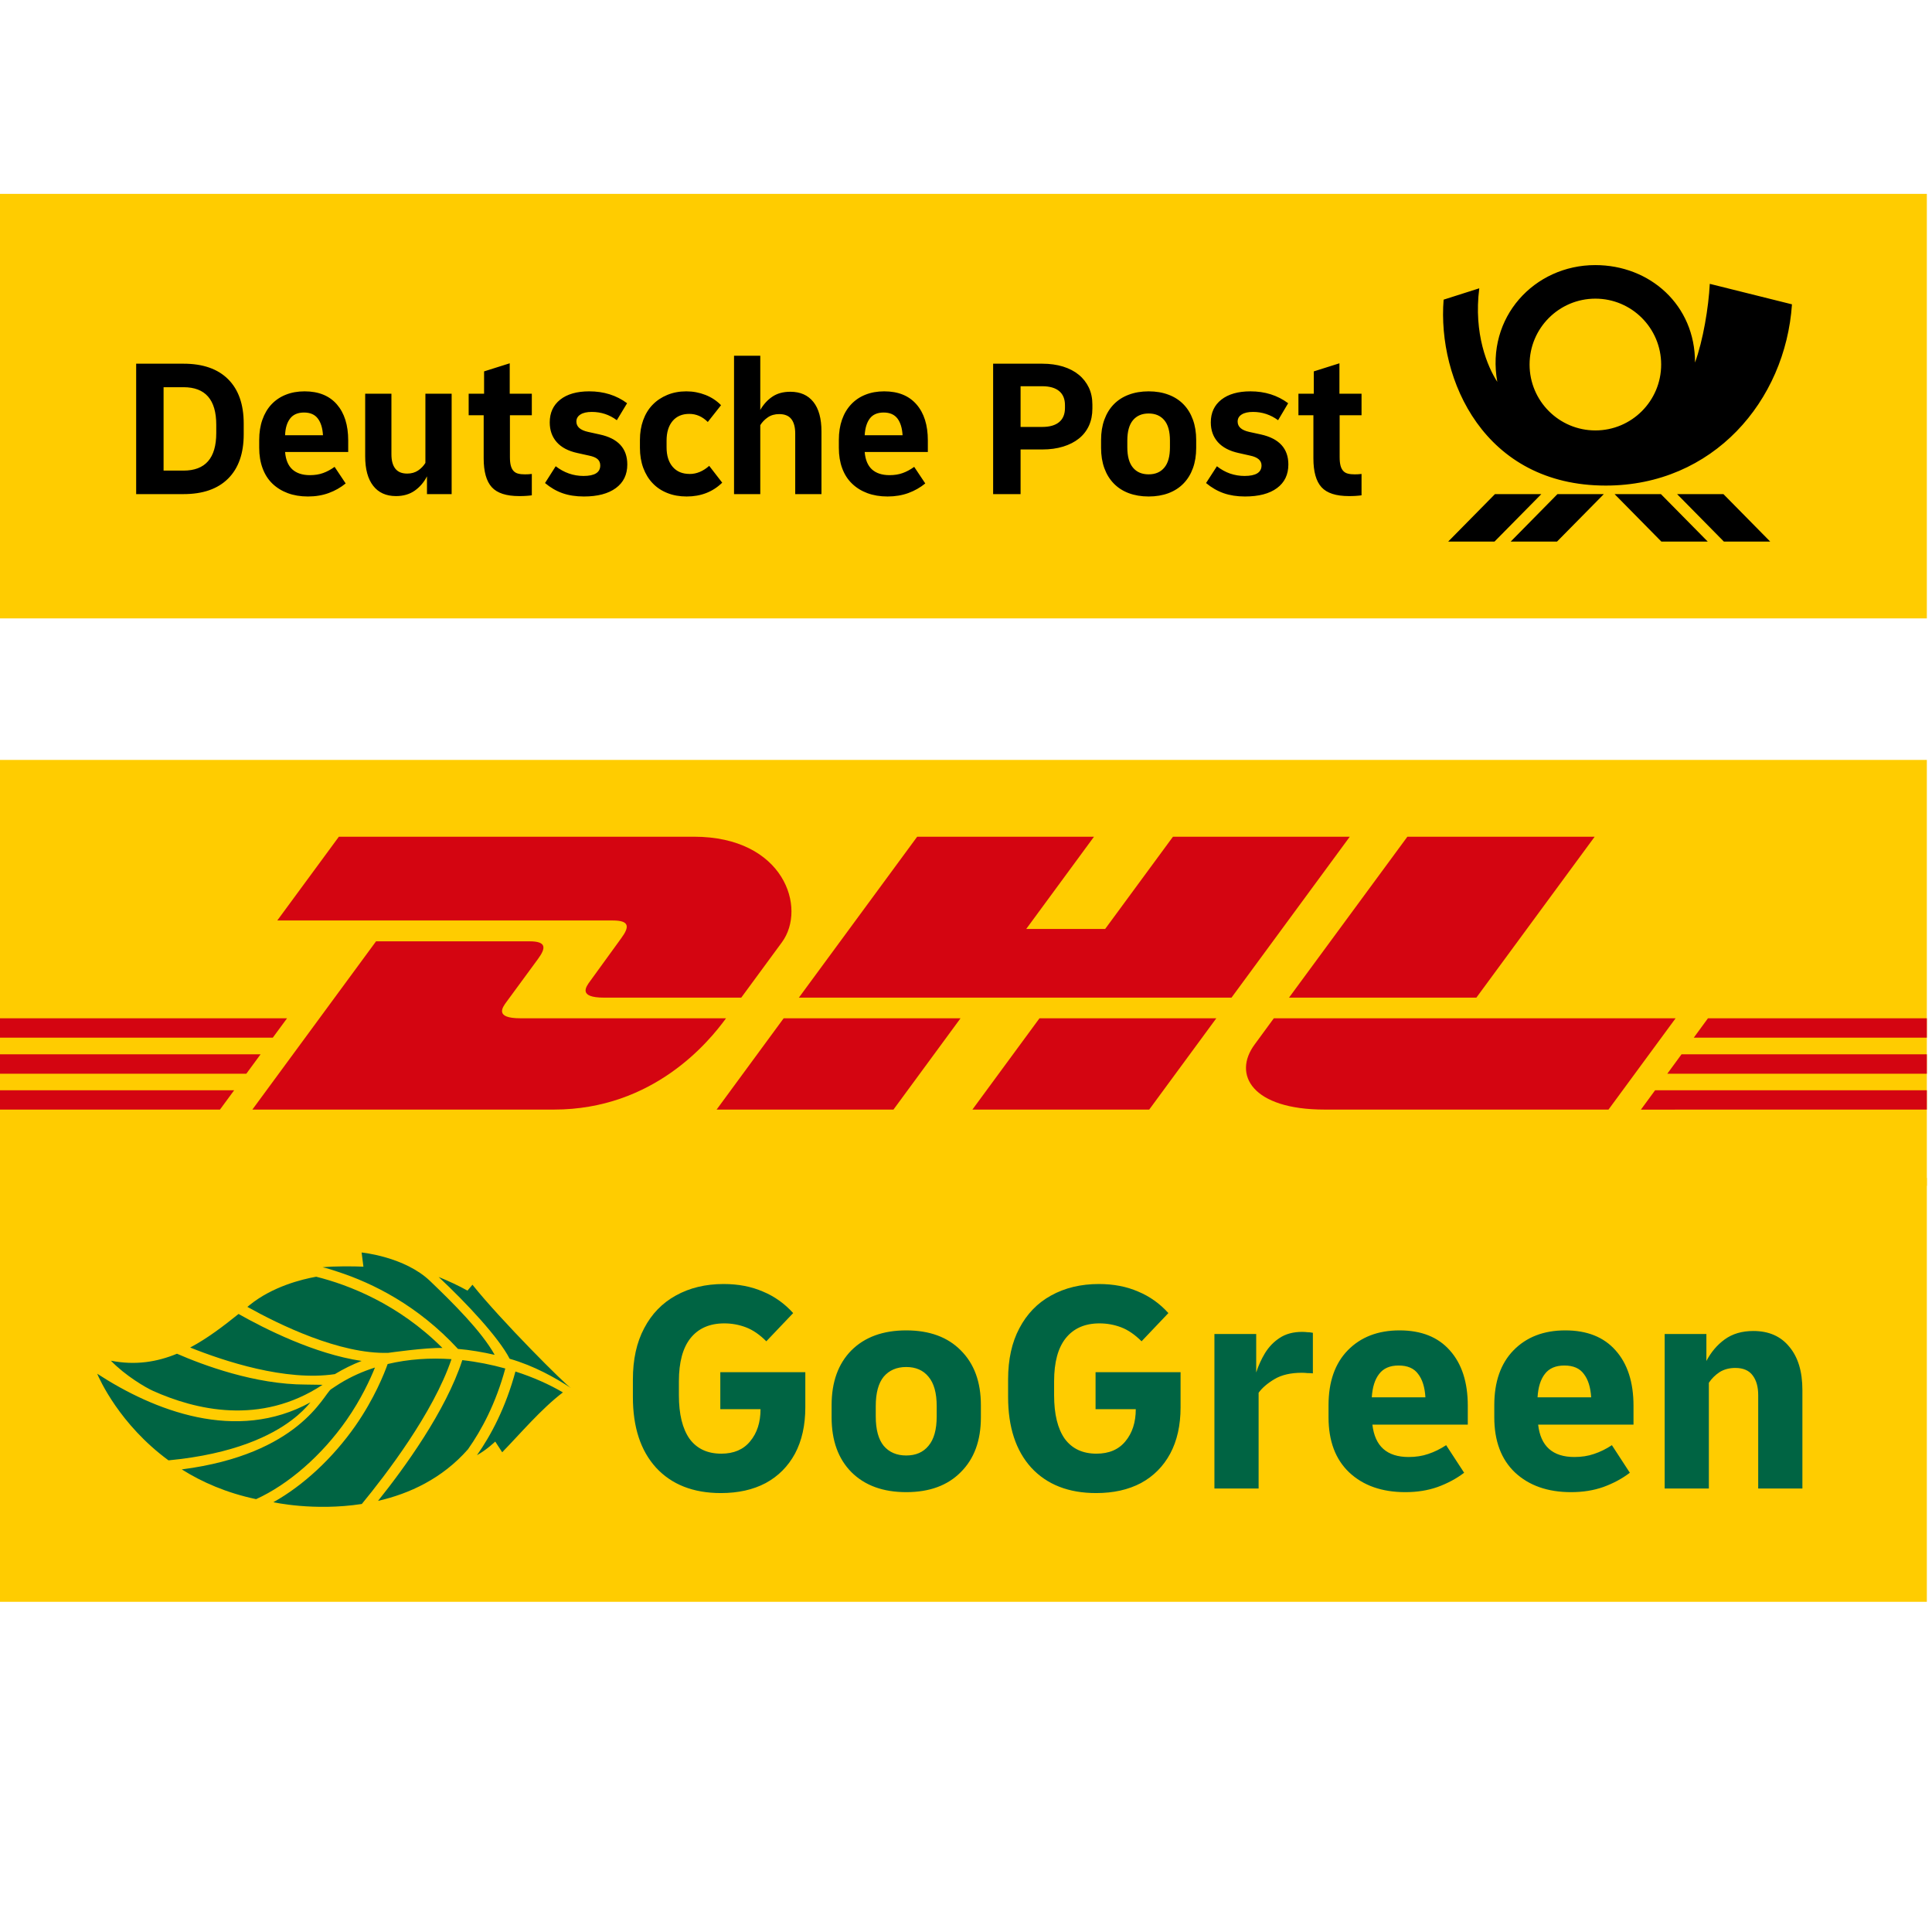
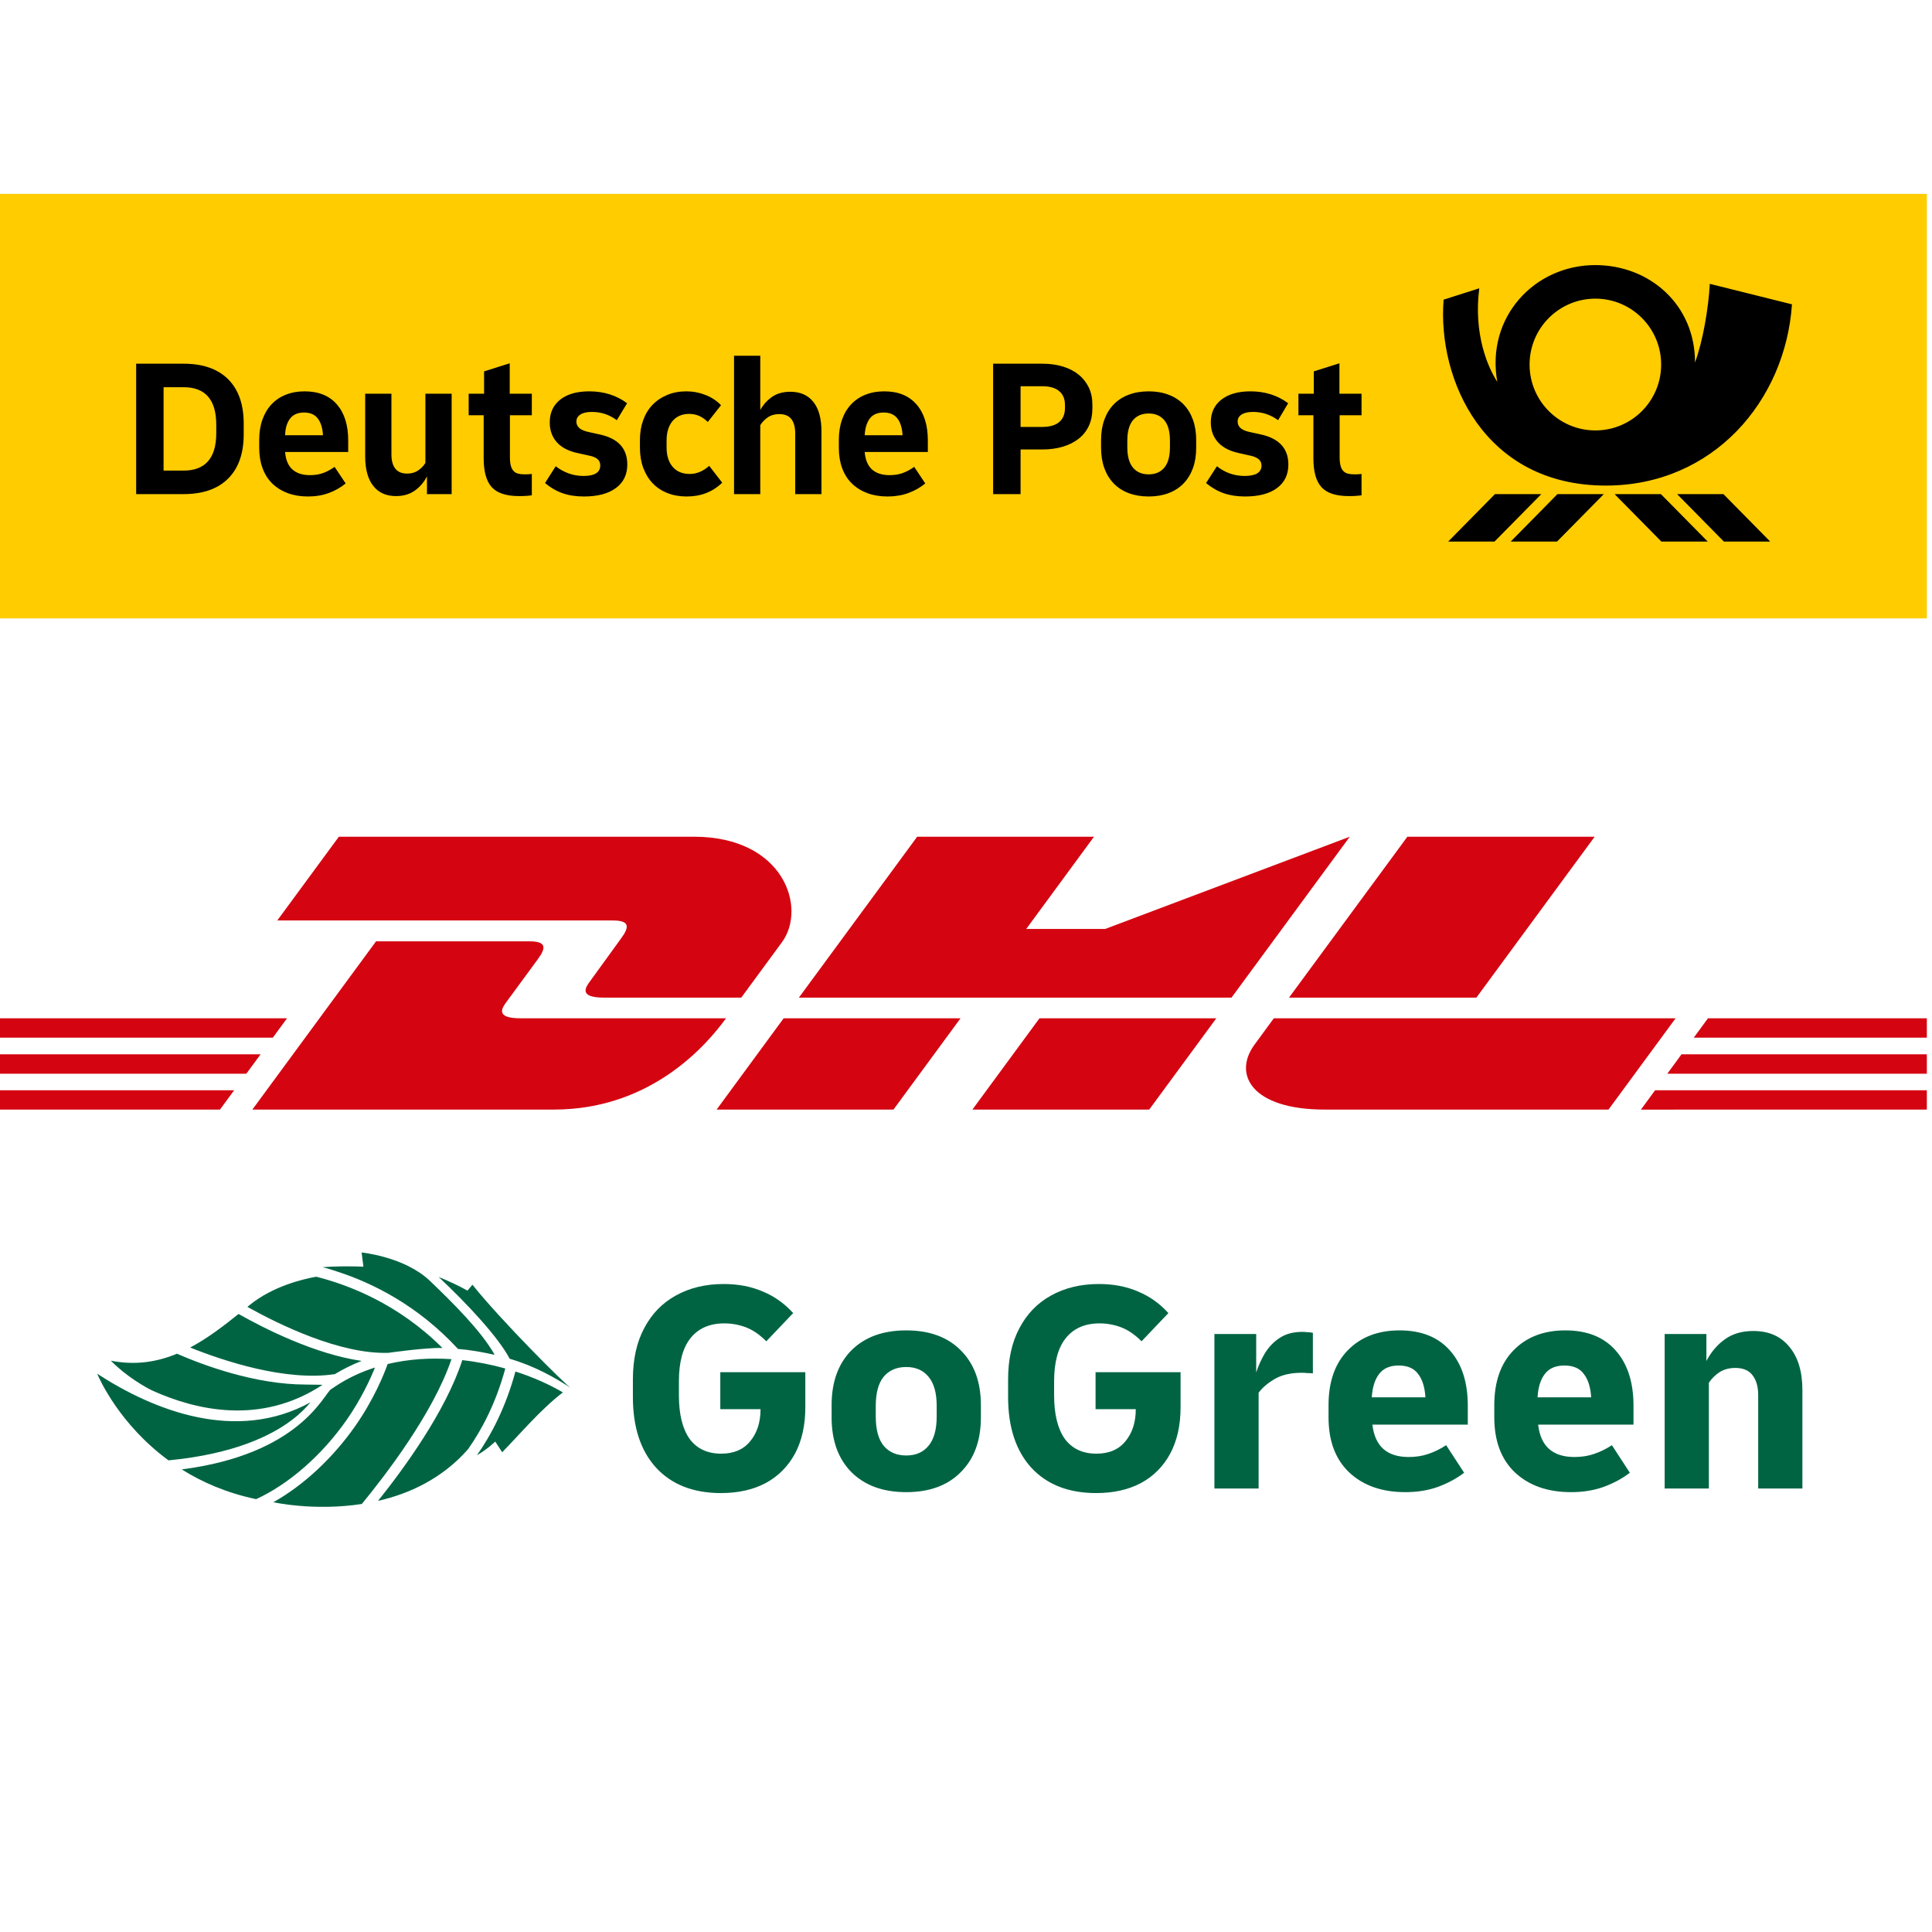
<svg xmlns="http://www.w3.org/2000/svg" version="1.2" preserveAspectRatio="xMidYMid meet" height="250" viewBox="0 0 187.5 187.5" zoomAndPan="magnify" width="250">
  <defs>
    <clipPath id="05ee6775c6">
      <path d="M 0 114.316 L 187 114.316 L 187 155.457 L 0 155.457 Z M 0 114.316" />
    </clipPath>
    <clipPath id="a32c44726c">
      <path d="M 0 73 L 187 73 L 187 115.191 L 0 115.191 Z M 0 73" />
    </clipPath>
    <clipPath id="2c1126e811">
      <path d="M 0 18.699 L 187 18.699 L 187 61 L 0 61 Z M 0 18.699" />
    </clipPath>
  </defs>
  <g id="ee046c1f8a">
    <g clip-path="url(#05ee6775c6)" clip-rule="nonzero">
-       <path d="M 0 114.316 L 187 114.316 L 187 155.453 L 0 155.453 Z M 0 114.316" style="stroke:none;fill-rule:nonzero;fill:#ffcc00;fill-opacity:1;" />
-     </g>
+       </g>
    <path d="M 69.965 144.902 C 67.285 144.902 65.184 144.078 63.668 142.434 C 62.168 140.785 61.422 138.5 61.422 135.582 L 61.422 133.875 C 61.422 131.934 61.785 130.277 62.516 128.906 C 63.242 127.516 64.27 126.457 65.59 125.73 C 66.93 124.984 68.477 124.613 70.23 124.613 C 71.652 124.613 72.922 124.859 74.047 125.348 C 75.172 125.816 76.148 126.516 76.977 127.434 L 74.371 130.172 C 73.723 129.523 73.062 129.07 72.391 128.816 C 71.723 128.562 71.02 128.434 70.293 128.434 C 68.871 128.434 67.777 128.914 67.008 129.875 C 66.262 130.816 65.887 132.207 65.887 134.051 L 65.887 135.402 C 65.887 137.246 66.23 138.656 66.922 139.637 C 67.629 140.598 68.656 141.078 69.996 141.078 C 71.219 141.078 72.156 140.676 72.805 139.875 C 73.477 139.07 73.809 138.031 73.809 136.758 L 69.906 136.758 L 69.906 133.168 L 78.156 133.168 L 78.156 136.582 C 78.156 138.324 77.82 139.824 77.152 141.078 C 76.48 142.312 75.535 143.266 74.312 143.93 C 73.09 144.578 71.641 144.902 69.965 144.902 Z M 87.949 144.812 C 85.703 144.812 83.93 144.168 82.629 142.871 C 81.348 141.578 80.707 139.805 80.707 137.551 L 80.707 136.375 C 80.707 134.121 81.348 132.348 82.629 131.051 C 83.93 129.758 85.703 129.113 87.949 129.113 C 90.199 129.113 91.965 129.758 93.242 131.051 C 94.547 132.348 95.195 134.121 95.195 136.375 L 95.195 137.551 C 95.195 139.805 94.547 141.578 93.242 142.871 C 91.965 144.168 90.199 144.812 87.949 144.812 Z M 87.949 141.254 C 88.879 141.254 89.598 140.941 90.109 140.316 C 90.641 139.688 90.906 138.738 90.906 137.461 L 90.906 136.461 C 90.906 135.188 90.641 134.238 90.109 133.609 C 89.598 132.984 88.879 132.668 87.949 132.668 C 87.023 132.668 86.293 132.984 85.762 133.609 C 85.25 134.238 84.992 135.188 84.992 136.461 L 84.992 137.461 C 84.992 138.738 85.25 139.688 85.762 140.316 C 86.293 140.941 87.023 141.254 87.949 141.254 Z M 106.383 144.902 C 103.699 144.902 101.602 144.078 100.082 142.434 C 98.586 140.785 97.836 138.5 97.836 135.582 L 97.836 133.875 C 97.836 131.934 98.199 130.277 98.93 128.906 C 99.66 127.516 100.684 126.457 102.004 125.73 C 103.348 124.984 104.895 124.613 106.648 124.613 C 108.066 124.613 109.34 124.859 110.461 125.348 C 111.586 125.816 112.562 126.516 113.391 127.434 L 110.789 130.172 C 110.137 129.523 109.477 129.07 108.809 128.816 C 108.137 128.562 107.438 128.434 106.707 128.434 C 105.289 128.434 104.195 128.914 103.426 129.875 C 102.676 130.816 102.301 132.207 102.301 134.051 L 102.301 135.402 C 102.301 137.246 102.645 138.656 103.336 139.637 C 104.047 140.598 105.07 141.078 106.41 141.078 C 107.633 141.078 108.57 140.676 109.223 139.875 C 109.891 139.07 110.227 138.031 110.227 136.758 L 106.324 136.758 L 106.324 133.168 L 114.574 133.168 L 114.574 136.582 C 114.574 138.324 114.238 139.824 113.566 141.078 C 112.898 142.312 111.953 143.266 110.73 143.93 C 109.508 144.578 108.059 144.902 106.383 144.902 Z M 117.859 144.461 L 117.859 129.465 L 121.914 129.465 L 121.914 133.199 C 122.129 132.531 122.414 131.906 122.77 131.316 C 123.145 130.711 123.617 130.219 124.188 129.848 C 124.781 129.453 125.512 129.258 126.379 129.258 C 126.555 129.258 126.723 129.27 126.879 129.289 C 127.039 129.289 127.215 129.309 127.414 129.348 L 127.414 133.285 C 127.254 133.266 127.078 133.258 126.879 133.258 C 126.703 133.238 126.523 133.227 126.348 133.227 C 125.266 133.227 124.375 133.434 123.688 133.844 C 122.996 134.258 122.484 134.699 122.148 135.168 L 122.148 144.461 Z M 136.387 144.812 C 134.117 144.812 132.305 144.176 130.945 142.902 C 129.602 141.629 128.934 139.844 128.934 137.551 L 128.934 136.375 C 128.934 134.102 129.555 132.328 130.797 131.051 C 132.059 129.758 133.734 129.113 135.824 129.113 C 137.934 129.113 139.559 129.758 140.703 131.051 C 141.867 132.348 142.449 134.141 142.449 136.434 L 142.449 138.258 L 133.191 138.258 C 133.43 140.355 134.602 141.402 136.711 141.402 C 137.402 141.402 138.031 141.305 138.602 141.109 C 139.195 140.914 139.777 140.629 140.348 140.254 L 142.094 142.93 C 141.344 143.5 140.484 143.961 139.52 144.312 C 138.574 144.648 137.527 144.812 136.387 144.812 Z M 135.734 132.523 C 134.887 132.523 134.258 132.797 133.844 133.344 C 133.43 133.875 133.191 134.629 133.133 135.609 L 138.336 135.609 C 138.277 134.629 138.043 133.875 137.629 133.344 C 137.234 132.797 136.602 132.523 135.734 132.523 Z M 152.469 144.812 C 150.203 144.812 148.391 144.176 147.027 142.902 C 145.688 141.629 145.02 139.844 145.02 137.551 L 145.02 136.375 C 145.02 134.102 145.641 132.328 146.883 131.051 C 148.145 129.758 149.82 129.113 151.91 129.113 C 154.02 129.113 155.645 129.758 156.789 131.051 C 157.949 132.348 158.531 134.141 158.531 136.434 L 158.531 138.258 L 149.277 138.258 C 149.512 140.355 150.688 141.402 152.797 141.402 C 153.484 141.402 154.117 141.305 154.688 141.109 C 155.281 140.914 155.863 140.629 156.434 140.254 L 158.176 142.93 C 157.43 143.5 156.57 143.961 155.605 144.312 C 154.66 144.648 153.613 144.812 152.469 144.812 Z M 151.82 132.523 C 150.973 132.523 150.34 132.797 149.926 133.344 C 149.512 133.875 149.277 134.629 149.219 135.609 L 154.422 135.609 C 154.363 134.629 154.125 133.875 153.711 133.344 C 153.316 132.797 152.688 132.523 151.82 132.523 Z M 161.555 144.461 L 161.555 129.465 L 165.605 129.465 L 165.605 132.082 C 166.059 131.219 166.648 130.523 167.379 129.992 C 168.129 129.445 169.055 129.172 170.16 129.172 C 171.656 129.172 172.82 129.68 173.648 130.699 C 174.496 131.699 174.922 133.102 174.922 134.902 L 174.922 144.461 L 170.633 144.461 L 170.633 135.402 C 170.633 134.602 170.457 133.965 170.102 133.492 C 169.746 133.004 169.184 132.758 168.414 132.758 C 167.824 132.758 167.312 132.895 166.879 133.168 C 166.465 133.445 166.117 133.785 165.844 134.199 L 165.844 144.461 Z M 161.555 144.461" style="stroke:none;fill-rule:nonzero;fill:#006443;fill-opacity:1;" />
    <path d="M 23.152 127.52 C 25.691 128.957 30.539 131.406 35.094 132.078 C 34.219 132.418 33.348 132.844 32.496 133.359 C 27.715 134.078 21.73 132.09 18.457 130.777 C 20.141 129.883 21.684 128.699 23.152 127.52 Z M 17.641 142.605 C 19.613 143.848 22.004 144.891 24.855 145.492 C 28.004 144.059 31.234 141.246 33.637 137.809 C 35.051 135.785 35.938 133.844 36.391 132.719 C 35.215 133.09 34.074 133.598 32.996 134.258 C 32.996 134.258 32.359 134.66 32.113 134.836 C 31.371 135.395 29.062 141.129 17.641 142.605 Z M 49.461 131.867 C 51.863 132.559 53.906 133.723 55.398 134.699 L 55.402 134.699 C 54.957 134.48 48.586 128.117 45.852 124.684 L 45.367 125.254 C 44.488 124.762 43.535 124.32 42.57 123.93 C 45.297 126.48 48.422 129.832 49.461 131.867 Z M 44.434 130.898 L 44.422 130.91 C 45.641 131.012 46.871 131.227 48.008 131.488 C 46.73 129.191 43.949 126.441 41.75 124.332 C 39.273 121.953 35.094 121.555 35.094 121.555 L 35.27 122.93 C 34.297 122.887 32.453 122.871 31.305 122.988 C 31.773 123.082 32.25 123.254 32.816 123.434 C 36.16 124.527 40.535 126.676 44.434 130.898 Z M 44.867 132 C 43.258 136.957 39.223 142.496 36.688 145.66 C 39.723 144.965 42.906 143.508 45.414 140.656 C 46.738 138.785 48.117 136.211 49.039 132.812 C 47.711 132.441 46.305 132.16 44.867 132 Z M 50.023 133.105 C 49.066 136.625 47.656 139.285 46.289 141.227 C 47.262 140.684 48.062 139.902 48.062 139.902 L 48.738 140.941 C 50.496 139.137 52.523 136.734 54.629 135.133 C 53.324 134.367 51.758 133.66 50.023 133.105 Z M 43.816 131.906 C 41.758 131.766 39.652 131.895 37.621 132.379 C 37.301 133.281 36.328 135.746 34.48 138.391 C 32.289 141.523 29.43 144.168 26.531 145.789 C 26.531 145.789 30.461 146.676 35.113 145.961 C 37.426 143.152 42.047 137.133 43.816 131.906 Z M 14.859 134.988 C 18.93 136.809 25.25 138.387 31.305 134.395 C 31.16 134.398 29.84 134.371 29.691 134.371 C 24.738 134.371 19.684 132.473 17.176 131.379 C 15.258 132.172 13.148 132.527 10.762 132.055 C 12.168 133.512 14.148 134.672 14.859 134.988 Z M 37.68 131.293 C 37.68 131.293 41.324 130.773 42.938 130.82 C 38.645 126.535 33.824 124.691 30.688 123.906 C 29.285 124.156 26.461 124.852 24.238 126.645 C 24.16 126.707 24.082 126.77 24.008 126.832 C 27.078 128.547 32.98 131.438 37.68 131.293 Z M 28.324 137.812 C 29.121 137.211 29.707 136.613 30.133 136.094 C 22.926 140.059 14.91 136.887 9.434 133.32 C 9.648 133.836 11.605 138.242 16.352 141.727 C 22.723 141.121 26.363 139.305 28.324 137.812 Z M 28.324 137.812" style="stroke:none;fill-rule:nonzero;fill:#006443;fill-opacity:1;" />
    <g clip-path="url(#a32c44726c)" clip-rule="nonzero">
-       <path d="M 0 73.75 L 187 73.75 L 187 115.078 L 0 115.078 Z M 0 73.75" style="stroke:none;fill-rule:nonzero;fill:#ffcc00;fill-opacity:1;" />
-     </g>
+       </g>
    <path d="M 0 102.32 L 25.289 102.32 L 23.906 104.203 L 0 104.203 Z M 0 102.32" style="stroke:none;fill-rule:nonzero;fill:#d40511;fill-opacity:1;" />
    <path d="M 0 98.824 L 27.859 98.824 L 26.473 100.707 L 0 100.707 Z M 0 98.824" style="stroke:none;fill-rule:nonzero;fill:#d40511;fill-opacity:1;" />
    <path d="M 0 105.812 L 22.723 105.812 L 21.348 107.684 L 0 107.684 Z M 0 105.812" style="stroke:none;fill-rule:nonzero;fill:#d40511;fill-opacity:1;" />
    <path d="M 187 104.203 L 161.812 104.203 L 163.191 102.32 L 187 102.32 Z M 187 104.203" style="stroke:none;fill-rule:nonzero;fill:#d40511;fill-opacity:1;" />
    <path d="M 187 107.684 L 159.25 107.688 L 160.625 105.812 L 187 105.812 Z M 187 107.684" style="stroke:none;fill-rule:nonzero;fill:#d40511;fill-opacity:1;" />
    <path d="M 165.758 98.824 L 187 98.824 L 187 100.707 L 164.379 100.707 Z M 165.758 98.824" style="stroke:none;fill-rule:nonzero;fill:#d40511;fill-opacity:1;" />
    <path d="M 24.492 107.684 L 36.496 91.355 L 51.387 91.355 C 53.031 91.355 53.012 91.98 52.207 93.074 C 51.391 94.184 50 96.09 49.168 97.215 C 48.746 97.785 47.98 98.824 50.512 98.824 L 70.461 98.824 C 68.801 101.102 63.422 107.684 53.758 107.684 Z M 24.492 107.684" style="stroke:none;fill-rule:nonzero;fill:#d40511;fill-opacity:1;" />
    <path d="M 93.219 98.824 L 86.711 107.684 L 69.547 107.684 C 69.547 107.684 76.051 98.824 76.055 98.824 Z M 93.219 98.824" style="stroke:none;fill-rule:nonzero;fill:#d40511;fill-opacity:1;" />
    <path d="M 118.043 98.824 L 111.531 107.684 L 94.371 107.684 C 94.371 107.684 100.879 98.824 100.883 98.824 Z M 118.043 98.824" style="stroke:none;fill-rule:nonzero;fill:#d40511;fill-opacity:1;" />
    <path d="M 123.625 98.824 C 123.625 98.824 122.371 100.543 121.762 101.367 C 119.605 104.285 121.512 107.684 128.547 107.684 L 156.105 107.684 L 162.617 98.824 Z M 123.625 98.824" style="stroke:none;fill-rule:nonzero;fill:#d40511;fill-opacity:1;" />
    <path d="M 32.887 81.203 L 26.91 89.332 L 59.473 89.332 C 61.117 89.332 61.098 89.957 60.293 91.051 C 59.477 92.156 58.109 94.086 57.277 95.211 C 56.855 95.781 56.09 96.82 58.621 96.82 L 71.938 96.82 C 71.938 96.82 74.082 93.895 75.883 91.449 C 78.328 88.125 76.094 81.203 67.344 81.203 Z M 32.887 81.203" style="stroke:none;fill-rule:nonzero;fill:#d40511;fill-opacity:1;" />
-     <path d="M 119.516 96.82 L 77.531 96.82 L 89.012 81.203 L 106.172 81.203 L 99.594 90.156 L 107.254 90.156 L 113.836 81.203 L 130.996 81.203 Z M 119.516 96.82" style="stroke:none;fill-rule:nonzero;fill:#d40511;fill-opacity:1;" />
+     <path d="M 119.516 96.82 L 77.531 96.82 L 89.012 81.203 L 106.172 81.203 L 99.594 90.156 L 107.254 90.156 L 130.996 81.203 Z M 119.516 96.82" style="stroke:none;fill-rule:nonzero;fill:#d40511;fill-opacity:1;" />
    <path d="M 154.762 81.203 L 143.281 96.82 L 125.098 96.82 C 125.098 96.82 136.582 81.203 136.586 81.203 Z M 154.762 81.203" style="stroke:none;fill-rule:nonzero;fill:#d40511;fill-opacity:1;" />
    <g clip-path="url(#2c1126e811)" clip-rule="nonzero">
      <path d="M 0 18.816 L 187 18.816 L 187 60.016 L 0 60.016 Z M 0 18.816" style="stroke:none;fill-rule:nonzero;fill:#ffcc00;fill-opacity:1;" />
    </g>
    <path d="M 151.152 47.953 L 155.652 47.953 L 151.109 52.559 L 146.613 52.559 Z M 145.086 47.953 L 140.547 52.559 L 145.043 52.559 L 149.586 47.953 Z M 156.695 47.953 L 161.234 52.559 L 165.734 52.559 L 161.191 47.953 Z M 162.762 47.953 L 167.301 52.559 L 171.797 52.559 L 167.258 47.953 Z M 155.832 47.125 C 144.043 47.121 139.488 36.859 140.102 29.082 L 143.562 27.98 C 143 32.402 144.367 35.598 145.312 37.059 C 144.188 30.797 148.906 25.73 154.812 25.727 C 160.125 25.723 164.52 29.609 164.5 35.184 C 165.281 33.055 165.82 29.816 165.934 27.547 L 173.91 29.535 C 173.273 38.914 166.25 47.129 155.832 47.125 Z M 161.215 35.379 C 161.215 31.848 158.355 28.984 154.832 28.984 C 151.305 28.984 148.445 31.848 148.445 35.379 C 148.445 38.91 151.305 41.773 154.832 41.773 C 158.355 41.773 161.215 38.91 161.215 35.379 Z M 129.992 35.258 L 127.504 36.043 L 127.504 38.211 L 126.012 38.211 L 126.012 40.301 L 127.465 40.301 L 127.465 44.484 C 127.465 45.773 127.727 46.707 128.25 47.281 C 128.773 47.859 129.66 48.145 130.914 48.145 C 131.168 48.145 131.395 48.141 131.594 48.125 C 131.789 48.113 131.973 48.094 132.137 48.07 L 132.137 45.996 C 132.035 46.012 131.926 46.02 131.805 46.027 C 131.684 46.031 131.57 46.035 131.469 46.035 C 131.227 46.035 131.012 46.016 130.828 45.969 C 130.641 45.926 130.488 45.84 130.367 45.711 C 130.246 45.582 130.156 45.41 130.098 45.191 C 130.043 44.977 130.012 44.699 130.012 44.367 L 130.012 40.301 L 132.137 40.301 L 132.137 38.211 L 129.992 38.211 Z M 49.469 35.258 L 46.98 36.043 L 46.98 38.211 L 45.484 38.211 L 45.484 40.301 L 46.941 40.301 L 46.941 44.484 C 46.941 45.773 47.203 46.707 47.727 47.281 C 48.25 47.859 49.137 48.145 50.387 48.145 C 50.645 48.145 50.871 48.141 51.066 48.125 C 51.266 48.113 51.449 48.094 51.613 48.07 L 51.613 45.996 C 51.512 46.012 51.398 46.02 51.277 46.027 C 51.156 46.031 51.047 46.035 50.945 46.035 C 50.699 46.035 50.488 46.016 50.301 45.969 C 50.117 45.926 49.965 45.84 49.844 45.711 C 49.723 45.582 49.633 45.41 49.574 45.191 C 49.516 44.977 49.488 44.699 49.488 44.367 L 49.488 40.301 L 51.613 40.301 L 51.613 38.211 L 49.469 38.211 Z M 66.93 45.996 C 66.23 45.996 65.68 45.77 65.285 45.309 C 64.887 44.848 64.691 44.215 64.691 43.41 L 64.691 42.758 C 64.691 41.953 64.887 41.32 65.273 40.859 C 65.664 40.398 66.203 40.168 66.895 40.168 C 67.57 40.168 68.168 40.43 68.691 40.953 L 69.977 39.324 C 69.555 38.891 69.051 38.559 68.465 38.328 C 67.875 38.098 67.258 37.98 66.605 37.98 C 65.93 37.98 65.312 38.098 64.758 38.328 C 64.203 38.559 63.727 38.875 63.332 39.285 C 62.934 39.695 62.633 40.191 62.422 40.773 C 62.211 41.355 62.105 41.996 62.105 42.699 L 62.105 43.465 C 62.105 44.184 62.215 44.832 62.43 45.414 C 62.648 45.996 62.949 46.492 63.34 46.898 C 63.73 47.309 64.203 47.625 64.766 47.848 C 65.328 48.074 65.953 48.184 66.645 48.184 C 68.023 48.184 69.172 47.738 70.09 46.844 L 68.828 45.211 C 68.238 45.734 67.605 46 66.93 46 Z M 58.199 42.164 L 57.066 41.914 C 56.316 41.746 55.938 41.414 55.938 40.914 C 55.938 40.621 56.07 40.391 56.332 40.227 C 56.594 40.059 56.961 39.977 57.434 39.977 C 58.34 39.977 59.148 40.246 59.863 40.781 L 60.859 39.133 C 59.824 38.363 58.602 37.98 57.184 37.98 C 55.984 37.98 55.043 38.25 54.367 38.785 C 53.691 39.324 53.352 40.059 53.352 40.992 C 53.352 41.758 53.578 42.398 54.031 42.91 C 54.484 43.422 55.152 43.773 56.035 43.965 L 57.164 44.215 C 57.547 44.293 57.824 44.406 57.996 44.559 C 58.168 44.715 58.254 44.918 58.254 45.172 C 58.254 45.852 57.715 46.191 56.629 46.191 C 55.645 46.191 54.746 45.875 53.93 45.25 L 52.895 46.879 C 53.43 47.328 53.996 47.656 54.598 47.867 C 55.199 48.078 55.887 48.184 56.668 48.184 C 57.992 48.184 59.027 47.914 59.77 47.367 C 60.508 46.824 60.879 46.062 60.879 45.078 C 60.879 43.52 59.984 42.547 58.199 42.164 Z M 122.371 42.164 L 121.223 41.914 C 120.48 41.746 120.113 41.414 120.113 40.914 C 120.113 40.621 120.242 40.391 120.504 40.227 C 120.766 40.059 121.133 39.977 121.605 39.977 C 122.5 39.977 123.309 40.246 124.039 40.781 L 125.016 39.133 C 123.98 38.363 122.762 37.98 121.355 37.98 C 120.156 37.98 119.215 38.25 118.531 38.785 C 117.848 39.324 117.508 40.059 117.508 40.992 C 117.508 41.758 117.738 42.398 118.195 42.91 C 118.656 43.422 119.328 43.773 120.207 43.965 L 121.32 44.215 C 122.059 44.367 122.43 44.688 122.43 45.172 C 122.43 45.852 121.879 46.191 120.781 46.191 C 120.297 46.191 119.832 46.113 119.383 45.961 C 118.938 45.805 118.508 45.57 118.102 45.25 L 117.047 46.879 C 117.586 47.328 118.156 47.656 118.762 47.867 C 119.367 48.078 120.055 48.184 120.82 48.184 C 122.16 48.184 123.199 47.914 123.934 47.367 C 124.668 46.824 125.035 46.062 125.035 45.078 C 125.035 43.531 124.145 42.559 122.371 42.164 Z M 41.285 44.926 C 41.105 45.219 40.867 45.465 40.574 45.664 C 40.281 45.859 39.93 45.961 39.523 45.961 C 38.996 45.961 38.613 45.801 38.363 45.48 C 38.113 45.16 37.988 44.699 37.988 44.098 L 37.988 38.211 L 35.441 38.211 L 35.441 44.293 C 35.441 45.531 35.699 46.484 36.219 47.148 C 36.734 47.812 37.473 48.145 38.43 48.145 C 39.145 48.145 39.75 47.969 40.25 47.617 C 40.746 47.266 41.145 46.805 41.438 46.227 L 41.438 47.953 L 43.832 47.953 L 43.832 38.211 L 41.285 38.211 Z M 32.695 39.246 C 33.426 40.09 33.793 41.254 33.793 42.738 L 33.793 43.867 L 27.668 43.867 C 27.73 44.625 27.965 45.188 28.375 45.559 C 28.785 45.926 29.352 46.113 30.078 46.113 C 30.551 46.113 30.977 46.047 31.352 45.91 C 31.73 45.777 32.102 45.574 32.473 45.309 L 33.547 46.918 C 33.059 47.316 32.516 47.625 31.906 47.848 C 31.301 48.07 30.629 48.184 29.887 48.184 C 29.16 48.184 28.504 48.074 27.926 47.859 C 27.344 47.641 26.848 47.332 26.43 46.93 C 26.016 46.527 25.699 46.031 25.484 45.441 C 25.266 44.855 25.156 44.195 25.156 43.465 L 25.156 42.699 C 25.156 41.969 25.258 41.316 25.465 40.734 C 25.668 40.152 25.961 39.656 26.344 39.246 C 26.727 38.84 27.191 38.523 27.734 38.309 C 28.277 38.09 28.887 37.98 29.562 37.98 C 30.914 37.98 31.961 38.402 32.695 39.246 Z M 31.344 42.238 C 31.305 41.547 31.141 41.008 30.844 40.617 C 30.551 40.23 30.105 40.035 29.504 40.035 C 28.906 40.035 28.453 40.23 28.156 40.617 C 27.855 41.008 27.691 41.547 27.668 42.238 Z M 88.945 39.246 C 89.68 40.09 90.047 41.254 90.047 42.738 L 90.047 43.867 L 83.918 43.867 C 83.98 44.625 84.219 45.188 84.625 45.559 C 85.035 45.926 85.602 46.113 86.332 46.113 C 86.805 46.113 87.227 46.047 87.605 45.91 C 87.98 45.777 88.355 45.574 88.723 45.309 L 89.797 46.918 C 89.312 47.316 88.766 47.625 88.16 47.848 C 87.551 48.07 86.879 48.184 86.141 48.184 C 85.41 48.184 84.758 48.074 84.176 47.859 C 83.594 47.641 83.098 47.332 82.684 46.93 C 82.266 46.527 81.949 46.031 81.734 45.441 C 81.516 44.855 81.41 44.195 81.41 43.465 L 81.41 42.699 C 81.41 41.969 81.512 41.316 81.715 40.734 C 81.918 40.152 82.215 39.656 82.598 39.246 C 82.98 38.84 83.441 38.523 83.984 38.309 C 84.527 38.09 85.137 37.98 85.812 37.98 C 87.168 37.98 88.211 38.402 88.945 39.246 Z M 87.594 42.238 C 87.555 41.547 87.391 41.008 87.098 40.617 C 86.801 40.23 86.355 40.035 85.758 40.035 C 85.156 40.035 84.707 40.23 84.414 40.617 C 84.121 41.008 83.957 41.547 83.918 42.238 Z M 76.699 38.02 C 76.008 38.02 75.426 38.18 74.953 38.5 C 74.48 38.82 74.094 39.246 73.785 39.785 L 73.785 34.527 L 71.238 34.527 L 71.238 47.953 L 73.785 47.953 L 73.785 41.262 C 73.965 40.969 74.207 40.715 74.516 40.504 C 74.82 40.293 75.191 40.188 75.625 40.188 C 76.16 40.188 76.555 40.352 76.805 40.676 C 77.051 41 77.176 41.465 77.176 42.066 L 77.176 47.953 L 79.723 47.953 L 79.723 41.875 C 79.723 40.621 79.461 39.664 78.938 39.008 C 78.414 38.348 77.668 38.02 76.699 38.02 Z M 115.773 40.734 C 115.984 41.316 116.09 41.969 116.09 42.699 L 116.09 43.465 C 116.09 44.195 115.984 44.852 115.773 45.434 C 115.562 46.016 115.262 46.508 114.863 46.918 C 114.469 47.328 113.984 47.641 113.41 47.859 C 112.836 48.074 112.191 48.184 111.477 48.184 C 110.762 48.184 110.117 48.074 109.539 47.859 C 108.965 47.641 108.48 47.328 108.086 46.918 C 107.688 46.508 107.387 46.016 107.176 45.434 C 106.965 44.852 106.859 44.195 106.859 43.465 L 106.859 42.699 C 106.859 41.969 106.965 41.316 107.176 40.734 C 107.387 40.152 107.688 39.656 108.086 39.246 C 108.48 38.84 108.965 38.523 109.539 38.309 C 110.117 38.09 110.762 37.98 111.477 37.98 C 112.191 37.98 112.836 38.09 113.41 38.309 C 113.984 38.523 114.469 38.84 114.863 39.246 C 115.262 39.656 115.562 40.152 115.773 40.734 Z M 113.543 42.758 C 113.543 41.875 113.363 41.215 112.996 40.781 C 112.633 40.348 112.125 40.129 111.477 40.129 C 110.824 40.129 110.316 40.348 109.953 40.781 C 109.59 41.215 109.406 41.875 109.406 42.758 L 109.406 43.41 C 109.406 44.293 109.59 44.949 109.953 45.383 C 110.316 45.82 110.824 46.035 111.477 46.035 C 112.125 46.035 112.633 45.82 112.996 45.383 C 113.363 44.949 113.543 44.293 113.543 43.41 Z M 105.672 37.617 C 105.902 38.102 106.016 38.652 106.016 39.266 L 106.016 39.648 C 106.016 40.262 105.906 40.816 105.684 41.309 C 105.457 41.801 105.137 42.215 104.715 42.555 C 104.293 42.895 103.781 43.156 103.184 43.34 C 102.582 43.527 101.906 43.621 101.152 43.621 L 99.047 43.621 L 99.047 47.953 L 96.383 47.953 L 96.383 35.297 L 101.152 35.297 C 101.895 35.297 102.562 35.391 103.164 35.574 C 103.766 35.762 104.273 36.023 104.695 36.371 C 105.117 36.715 105.441 37.133 105.672 37.617 Z M 103.355 39.324 C 103.355 38.723 103.168 38.266 102.789 37.953 C 102.414 37.641 101.867 37.484 101.152 37.484 L 99.047 37.484 L 99.047 41.434 L 101.152 41.434 C 101.867 41.434 102.414 41.277 102.789 40.965 C 103.168 40.652 103.355 40.191 103.355 39.594 Z M 22.137 36.801 C 23.145 37.805 23.652 39.242 23.652 41.105 L 23.652 42.145 C 23.652 44.012 23.145 45.445 22.137 46.449 C 21.129 47.453 19.688 47.953 17.809 47.953 L 13.215 47.953 L 13.215 35.297 L 17.809 35.297 C 19.688 35.297 21.129 35.797 22.137 36.801 Z M 20.988 41.223 C 20.988 38.793 19.93 37.578 17.809 37.578 L 15.875 37.578 L 15.875 45.672 L 17.809 45.672 C 19.93 45.672 20.988 44.457 20.988 42.027 Z M 20.988 41.223" style="stroke:none;fill-rule:nonzero;fill:#000000;fill-opacity:1;" />
  </g>
</svg>